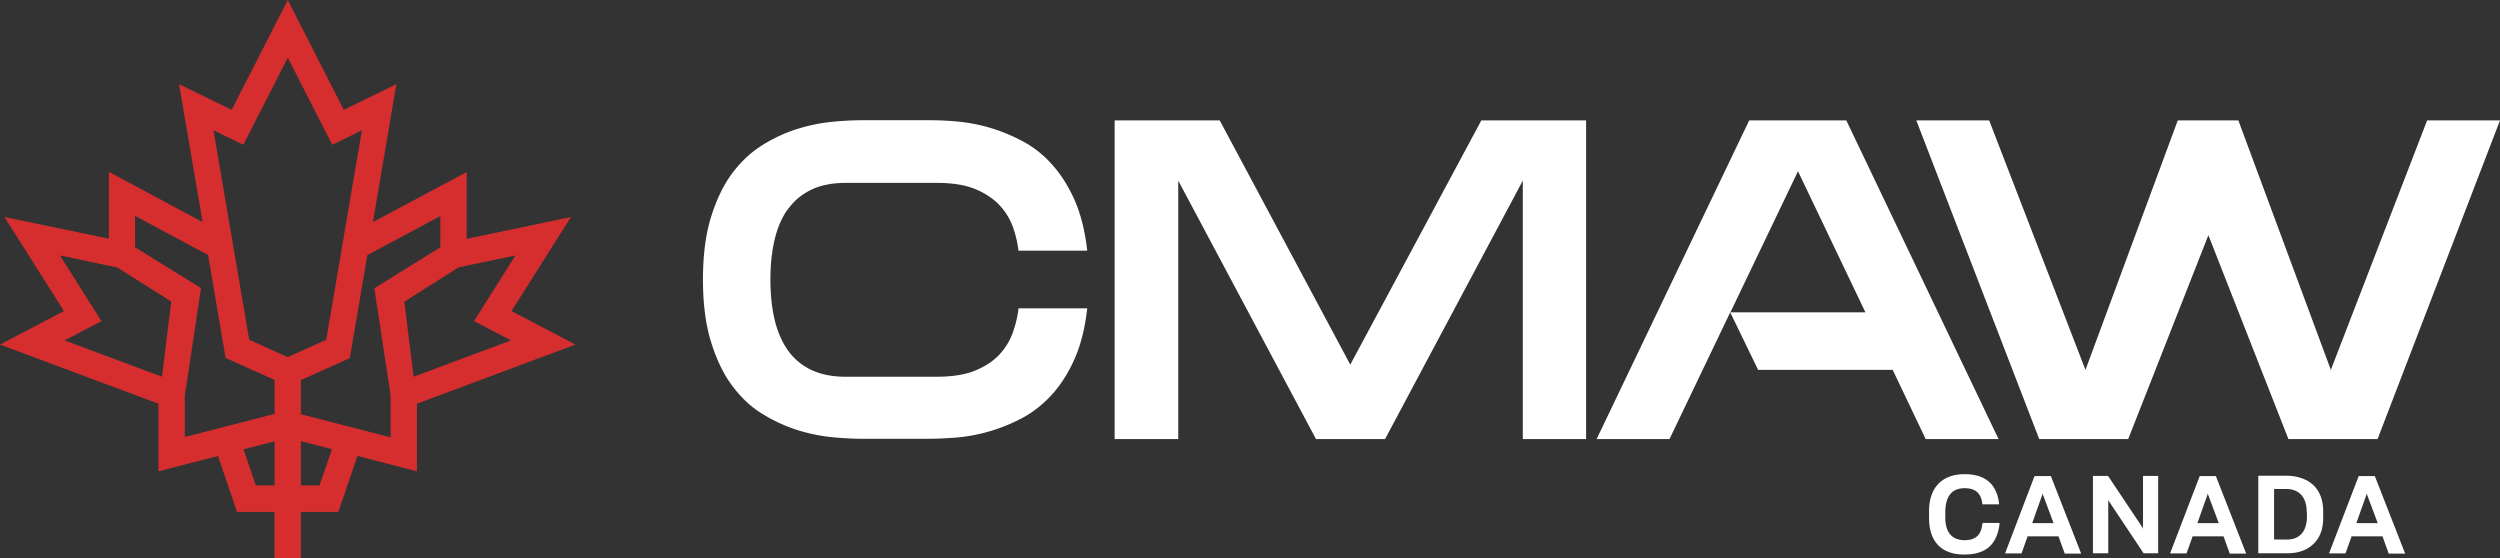
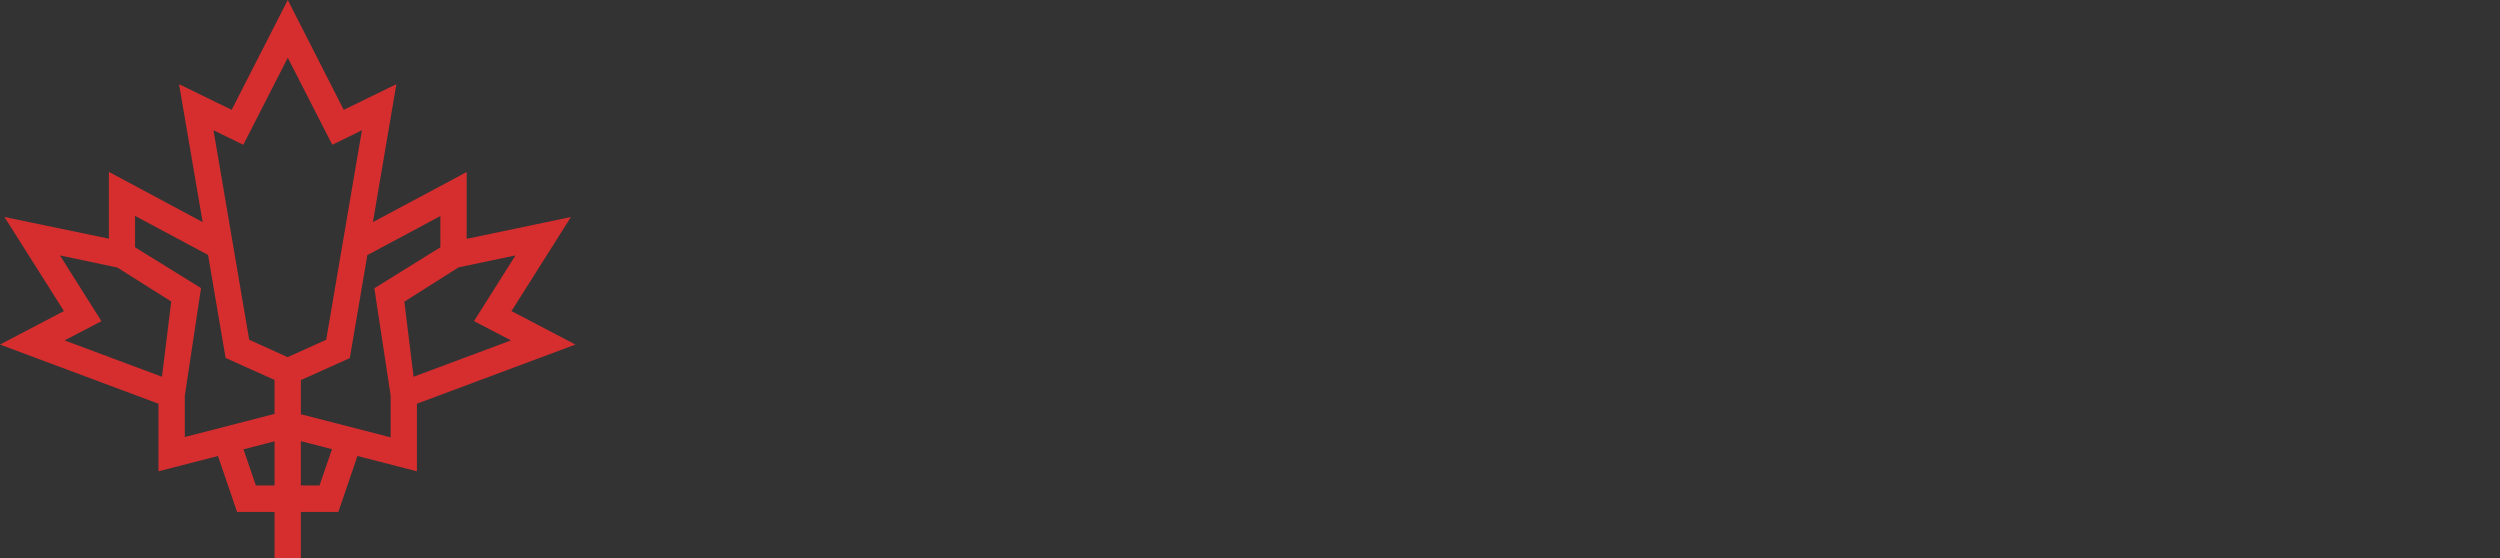
<svg xmlns="http://www.w3.org/2000/svg" viewBox="0 0 156.8 35">
  <rect x="0" y="0" width="156.8" height="35" fill="#333333" stroke="none" />
-   <path d="M124.33 32.86c-.07.7-.42 1.02-1.11 1.02-.79 0-1.21-.49-1.21-1.42v-.33c0-1 .41-1.51 1.21-1.51.68 0 1.04.32 1.11.97v.04h1.05v-.05c-.14-1.22-.87-1.84-2.16-1.84-1.42 0-2.23.85-2.23 2.32v.43c0 1.48.78 2.29 2.2 2.29.94 0 1.56-.29 1.91-.9.17-.3.27-.65.31-1.03v-.05h-1.06v.04zm3.28-3.01l-1.83 4.8-.02.06h1.03l.38-1.07h1.94l.38 1.05v.03h1.04l-1.9-4.86h-1.01zm.51 1.09v.05l.68 1.82h-1.34l.65-1.83v-.05zm6.29 2.15l.01.09-.04-.09-2.15-3.22-.01-.02h-.95v4.85h.96v-3.29l-.01-.08.04.09 2.18 3.27.01.01h.91v-4.85h-.95v3.24zm3.56-3.24l-1.84 4.8-.02.06h1.03l.38-1.07h1.94l.38 1.05v.03h1.04l-1.9-4.86h-1.01zm.51 1.09v.05l.68 1.82h-1.34l.65-1.83v-.05zm6.09-.86c-.35-.16-.72-.24-1.13-.24h-1.8v4.86h1.84c.88 0 1.55-.34 1.94-.99.19-.33.29-.73.29-1.24v-.4c0-.95-.39-1.64-1.13-1.99zm.12 2.06v.25c0 .94-.45 1.45-1.26 1.45h-.8v-3.17h.76c.82 0 1.29.53 1.29 1.46zm3.25-2.29l-1.84 4.8-.02.06h1.03l.38-1.07h1.94l.38 1.05v.03h1.04l-1.9-4.86h-1.01zm.51 1.09v.05l.68 1.82h-1.34l.65-1.83v-.05zM49.38 13.18c.37-.54.86-.96 1.46-1.26s1.34-.45 2.21-.45h5.69c.99 0 1.8.13 2.43.39.63.26 1.13.6 1.52 1.01.38.41.66.87.84 1.37.18.5.29 1 .35 1.48h4.31c-.14-1.25-.41-2.32-.81-3.21-.4-.89-.88-1.63-1.44-2.24a6.619 6.619 0 00-1.85-1.44c-.67-.35-1.36-.63-2.05-.83s-1.36-.32-2.02-.38c-.66-.06-1.25-.08-1.78-.08h-4.12c-.57 0-1.21.03-1.93.1s-1.45.22-2.19.45-1.47.57-2.18 1.01c-.71.44-1.34 1.03-1.89 1.76-.55.74-.99 1.65-1.33 2.74-.34 1.09-.51 2.4-.51 3.93s.17 2.84.51 3.93c.34 1.09.78 2.01 1.33 2.74.55.74 1.18 1.33 1.89 1.76.71.44 1.44.77 2.18 1.01.74.23 1.48.38 2.19.45.72.07 1.36.1 1.93.1h4.12c.53 0 1.13-.03 1.78-.08a10.748 10.748 0 004.07-1.21c.67-.35 1.29-.84 1.85-1.44.56-.61 1.04-1.35 1.44-2.24.4-.89.67-1.95.81-3.21h-4.31c-.05.49-.17.98-.35 1.5-.18.51-.46.98-.84 1.39-.38.41-.89.75-1.52 1.01s-1.44.39-2.43.39h-5.69c-.87 0-1.6-.15-2.21-.45s-1.09-.72-1.46-1.26-.64-1.19-.81-1.93c-.17-.75-.25-1.57-.25-2.46s.08-1.69.25-2.44c.17-.75.44-1.39.81-1.93zm35.31 9.69L76.5 7.55h-6.59v19.99h3.99V11.33l8.64 16.21h4.33l8.64-16.21v16.21h3.97V7.55h-6.57l-8.22 15.32zm48.79 4.67l5.03-12.79 5.02 12.79h5.59l7.68-19.99h-4.57l-6.04 15.65-5.8-15.65h-3.8L130.8 23.2l-6.04-15.65h-4.57l7.71 19.99h5.58zM115.83 7.55h-6.12l-9.57 19.99h4.57l3.81-7.95 1.75 3.61h8.44l2.07 4.34h4.57L115.8 7.55zm-7.3 12.04l4.24-8.85 4.23 8.85h-8.47z" fill="#fff" />
  <path d="M32.08 19.51l3.73-5.9-6.54 1.37v-4.19l-5.88 3.14 1.47-8.65-3.3 1.61L18.05 0l-3.52 6.89-3.3-1.61 1.48 8.65-5.88-3.15v4.19L.28 13.61l3.73 5.9L0 21.61l9.94 3.71v4.24l3.73-.96 1.2 3.51h2.35V35h1.65v-2.89h2.35l1.2-3.51 3.73.96v-4.24l9.94-3.71-4.01-2.1zm-14.86 8.17v2.77h-1.17l-.78-2.27 1.95-.5zM6.36 20.14l-2.6-4.12 3.6.76 3.38 2.13-.58 4.72-6.11-2.28 2.32-1.21zm22.39-3.37l3.58-.75-2.6 4.12 2.32 1.21-6.11 2.28-.58-4.71 3.4-2.15zm-9.88 7.07l3.07-1.38 1.1-6.46 4.58-2.45v1.96l-4.14 2.57 1.02 6.72v2.63l-5.63-1.45v-2.13zm-3.24-2.53L13.39 8.17l1.87.91 2.79-5.46 2.79 5.46 1.86-.91-2.24 13.14-2.42 1.09-2.41-1.09zm-3.02-3.24l-4.14-2.56v-1.97l4.58 2.45 1.1 6.46 3.07 1.38v2.13l-5.63 1.45v-2.58l1.02-6.77zm8.21 10.11l-.78 2.27h-1.17v-2.78l1.95.5z" fill="#d62e2f" />
</svg>